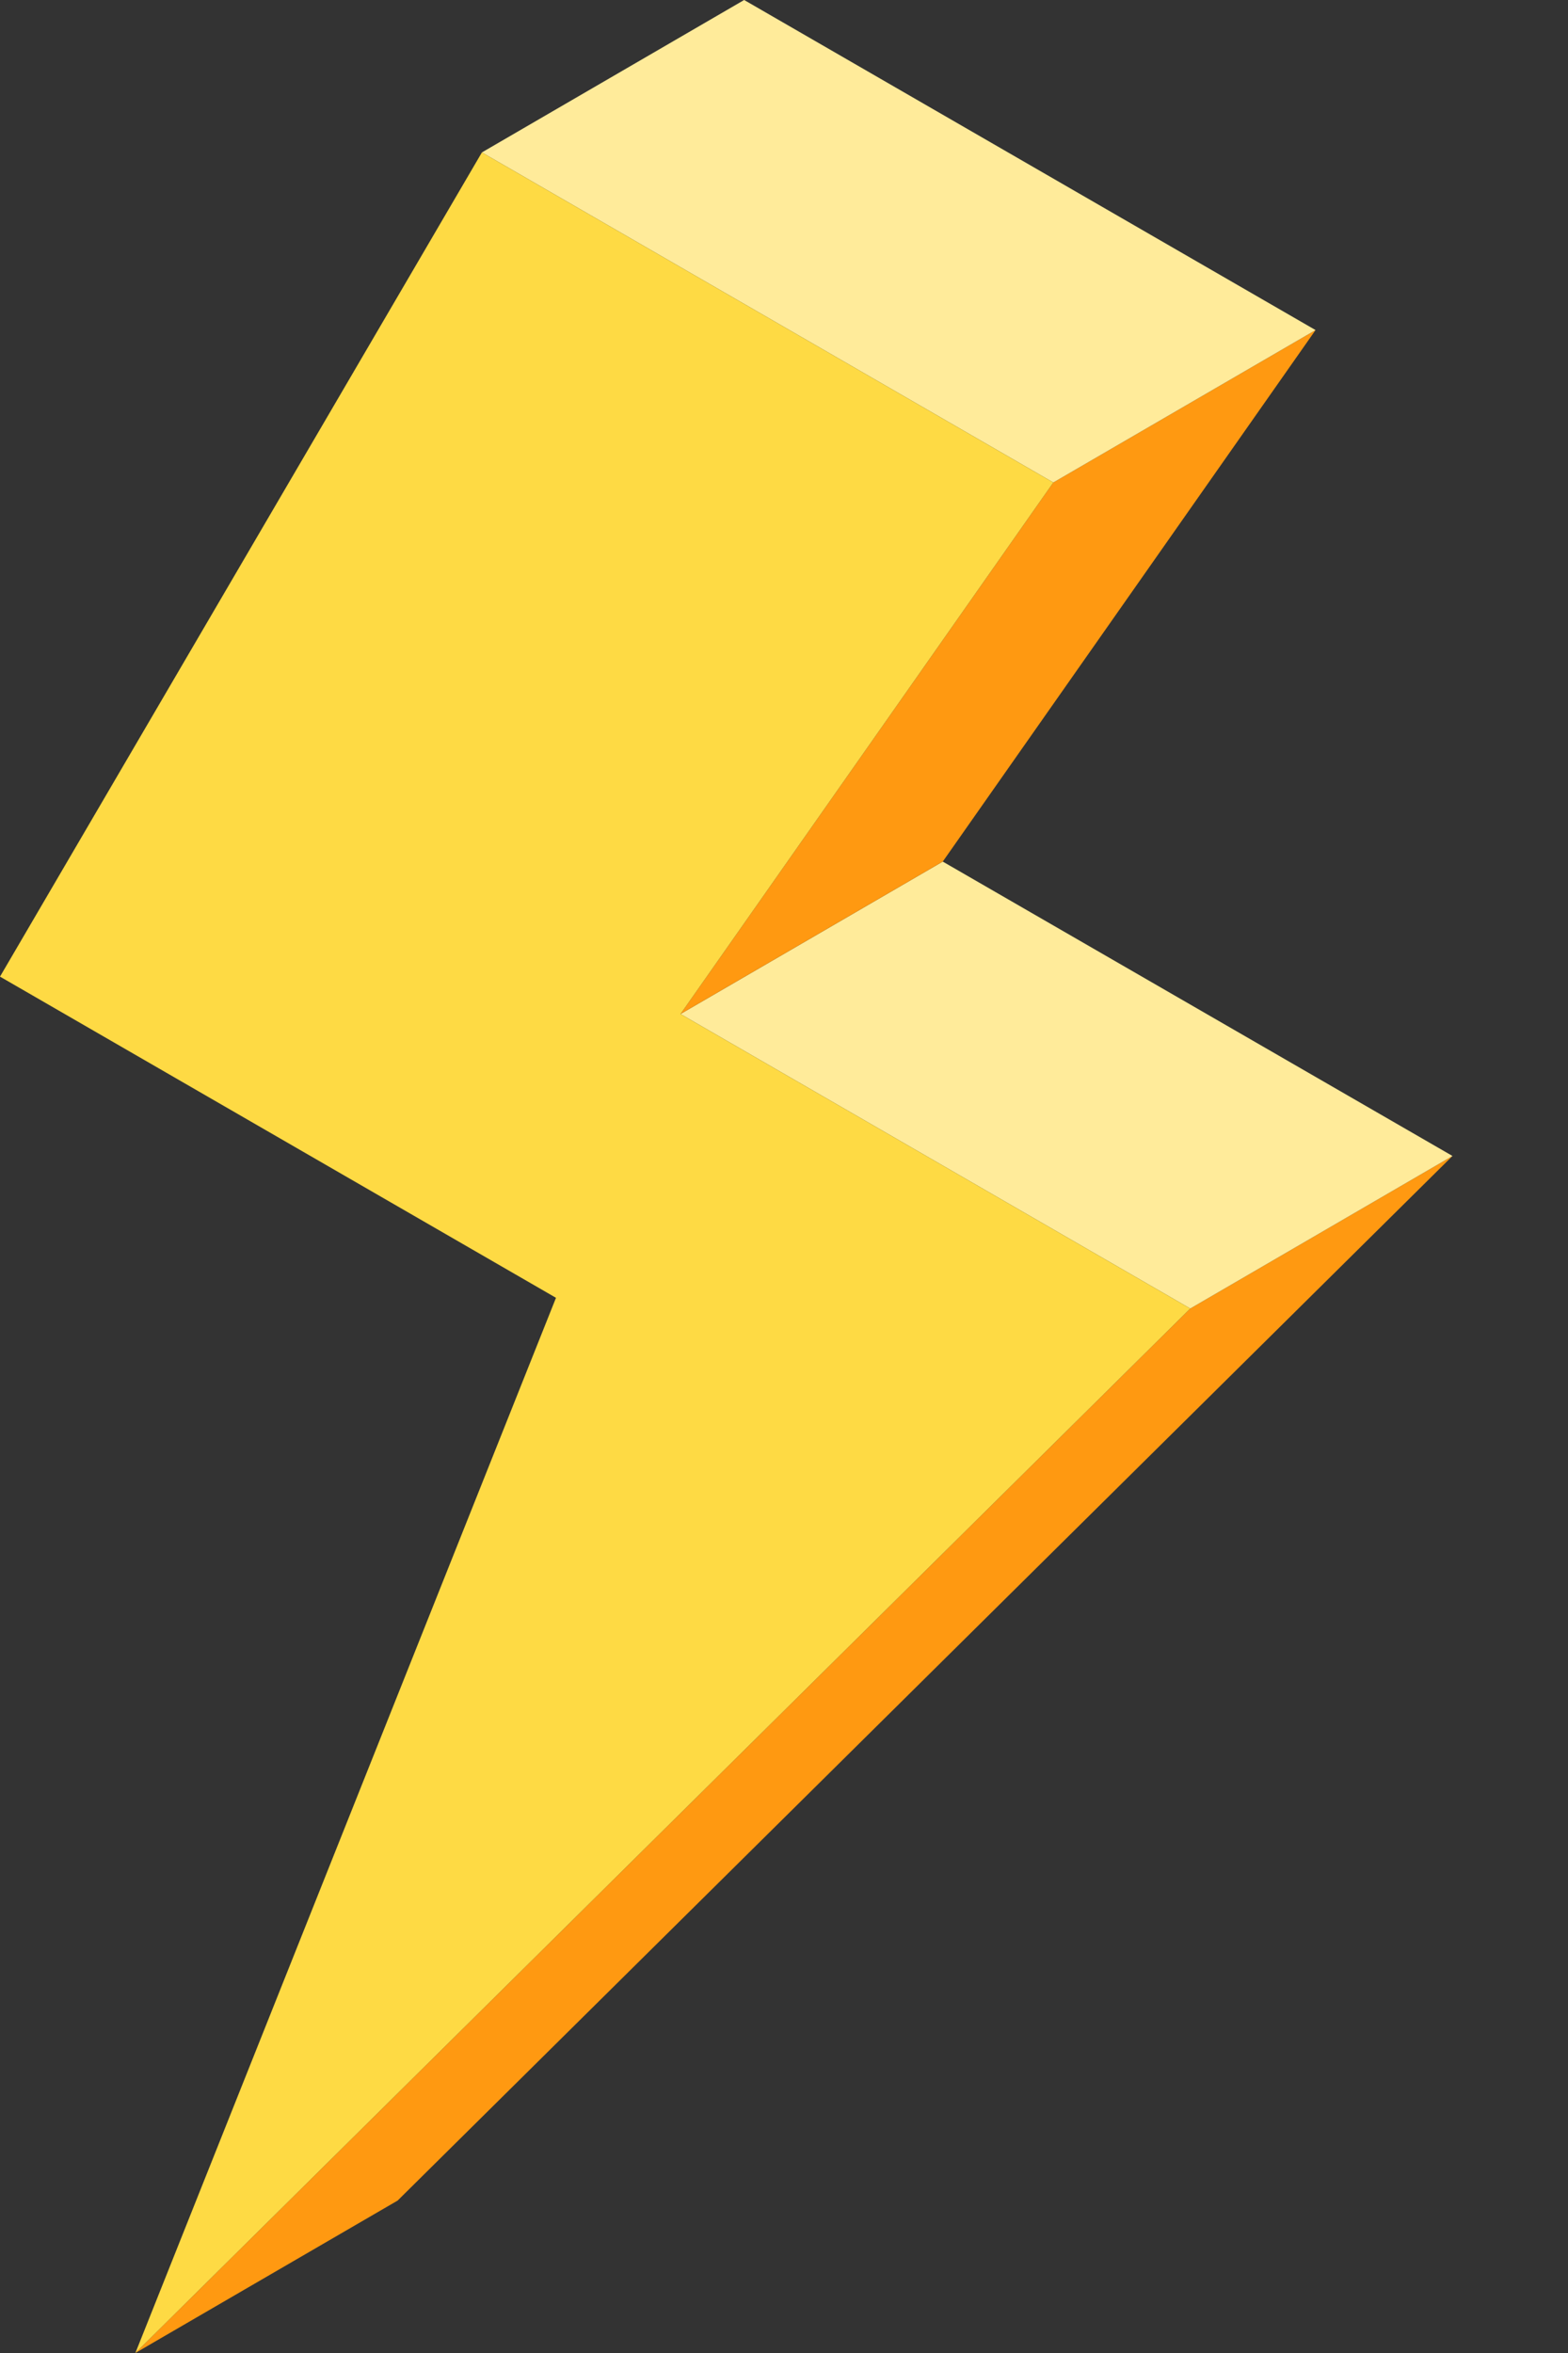
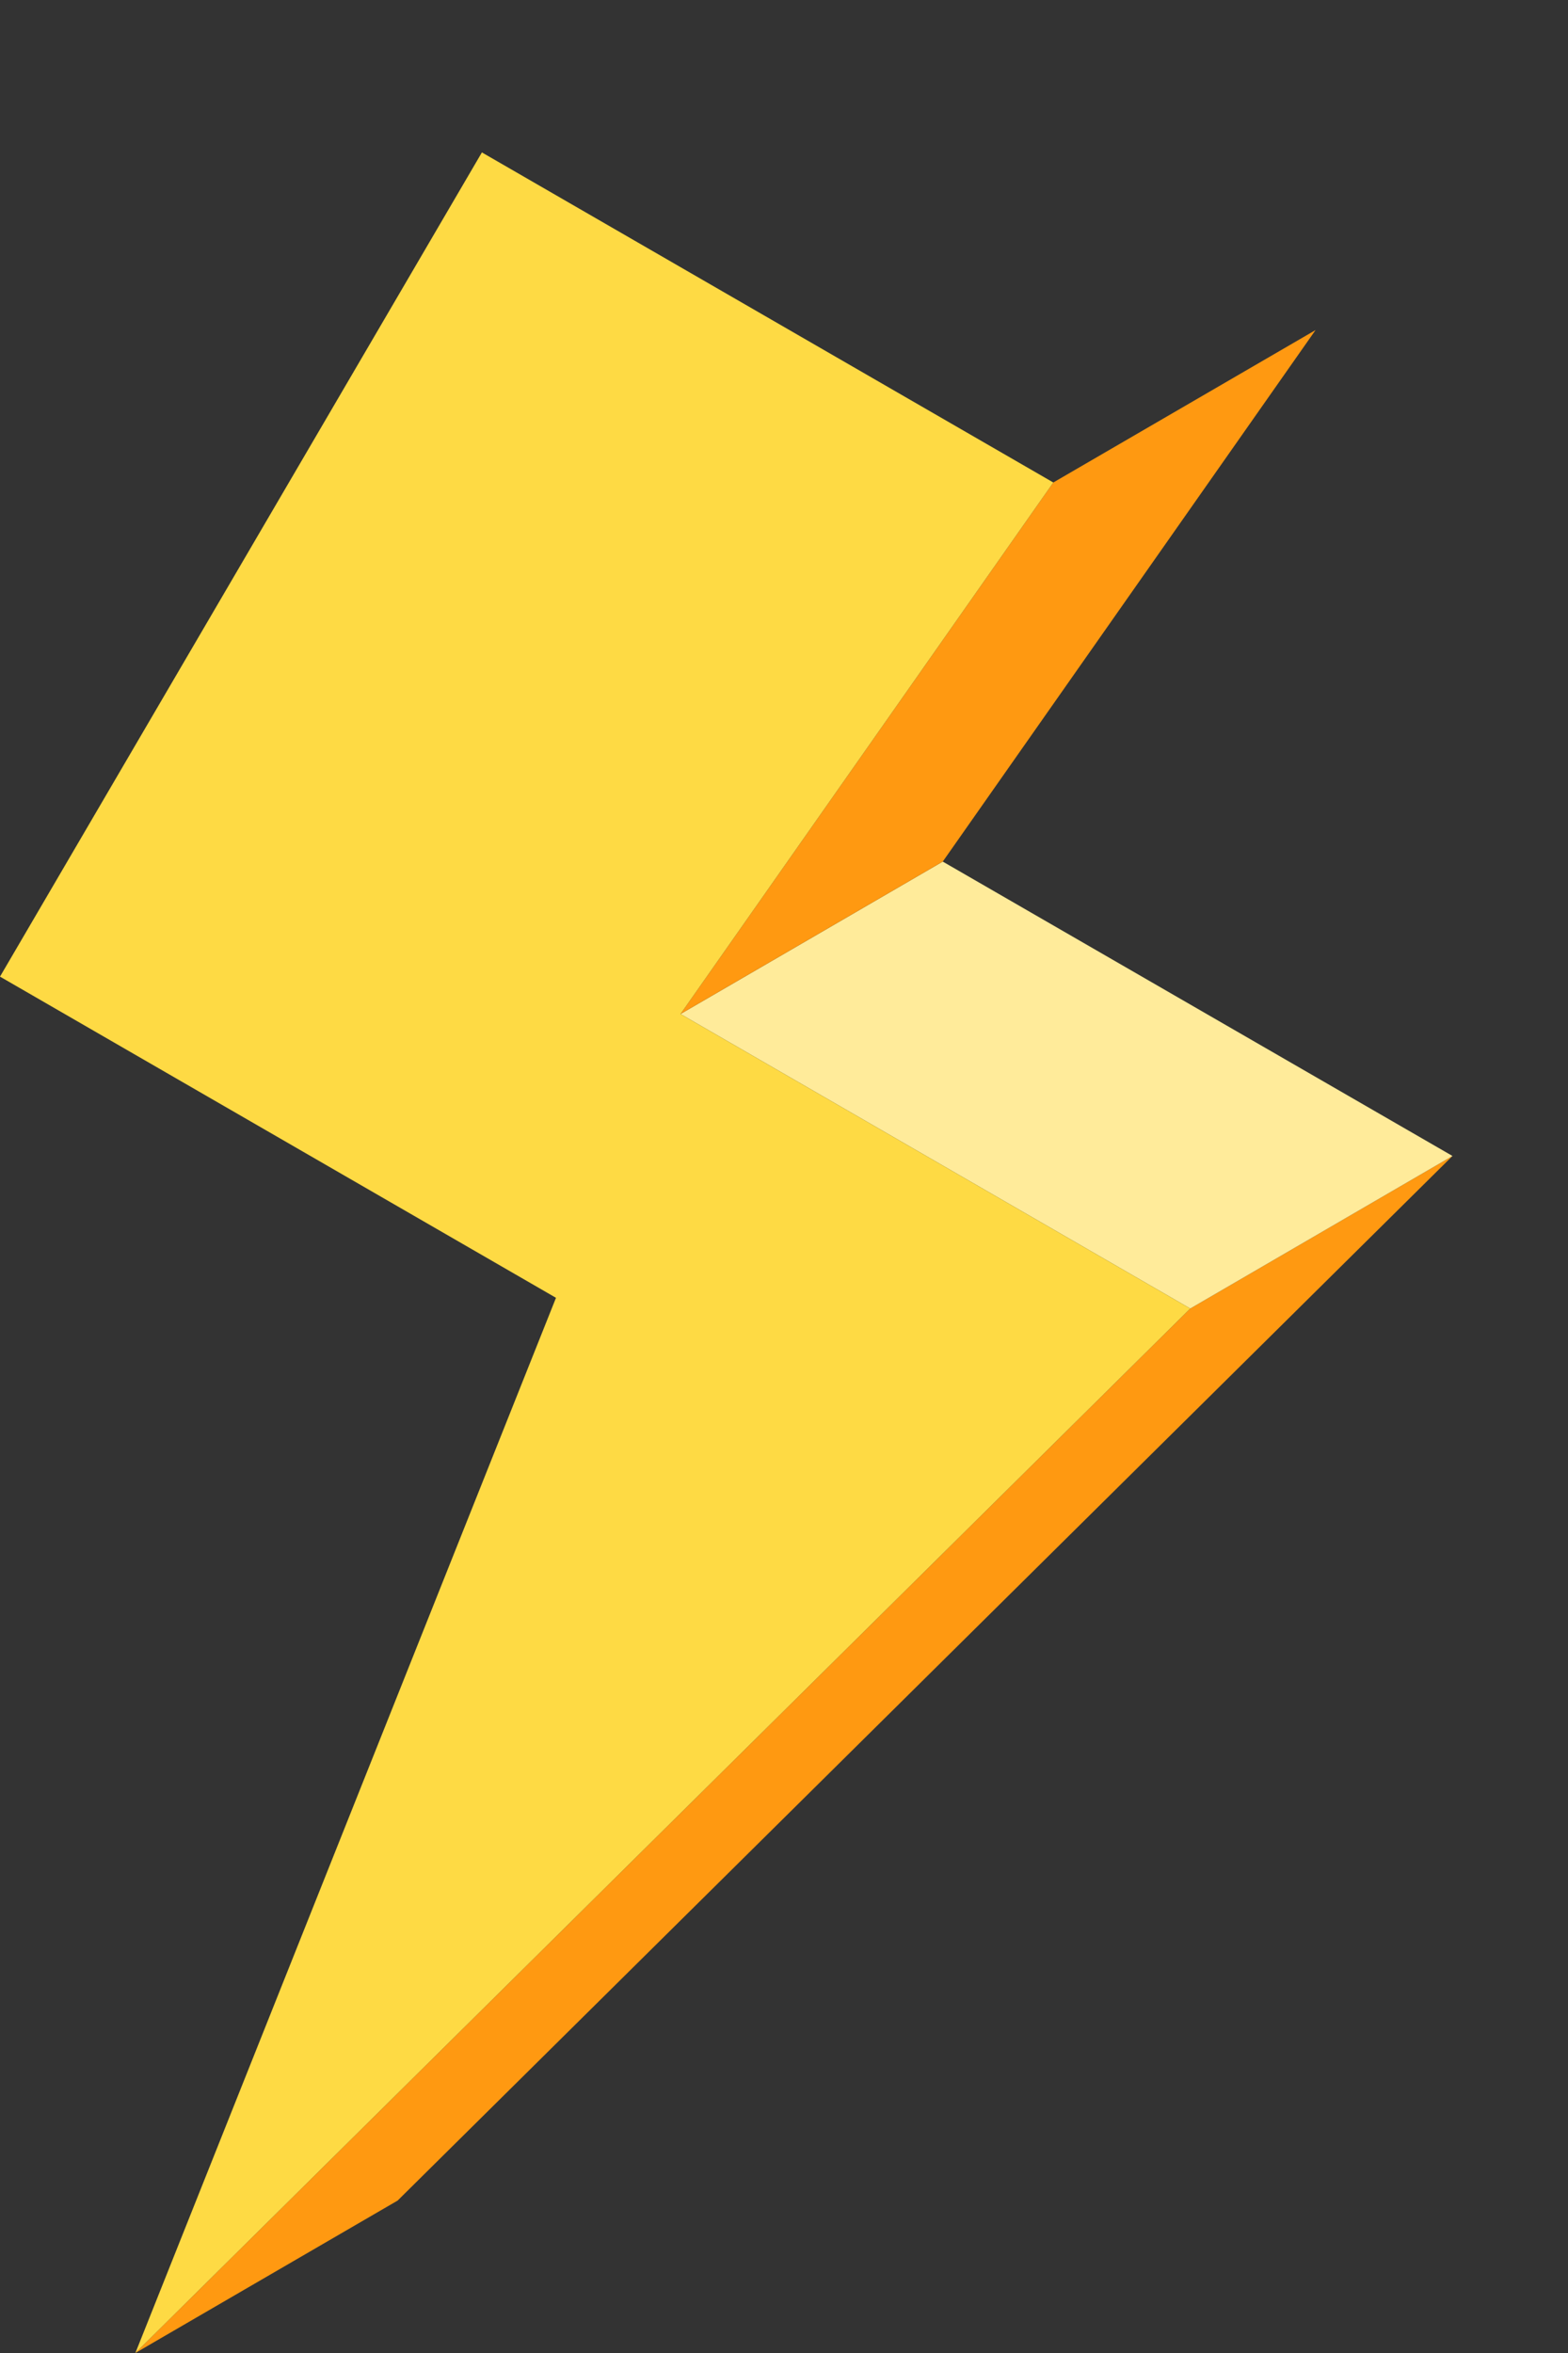
<svg xmlns="http://www.w3.org/2000/svg" width="12" height="18" viewBox="0 0 12 18" version="1.1">
  <rect x="0" y="0" width="12" height="18" fill="#333333" stroke="none" />
  <title>9D3C7DA3-A027-4517-945C-864F18EFAEED</title>
  <g id="2024" stroke="none" stroke-width="1" fill="none" fill-rule="evenodd">
    <g id="2024/Product-delivery-attrs" transform="translate(-871, -196)" fill-rule="nonzero">
      <g id="Group-Copy" transform="translate(862, 100)">
        <g id="detail-copy-8" transform="translate(0, 65)">
          <g id="Group-17" transform="translate(0, 25)">
            <g id="instant" transform="translate(9, 6)">
              <polygon id="Path" fill="#FF9911" points="9.109 10.01 11.116 8.843 3.043 16.834 1.036 18" />
              <polygon id="Path" fill="#FFEB9A" points="5.208 7.757 7.215 6.591 11.116 8.843 9.109 10.01" />
              <polygon id="Path" fill="#FF9911" points="8.061 3.691 10.068 2.525 7.215 6.591 5.208 7.757" />
-               <polygon id="Path" fill="#FFEB9A" points="3.688 1.166 5.695 0 10.068 2.525 8.061 3.691" />
              <polygon id="Path" fill="#FEDA44" points="9.109 10.01 1.036 18 4.255 9.928 0 7.471 3.688 1.166 8.061 3.691 5.208 7.757" />
            </g>
          </g>
        </g>
      </g>
    </g>
  </g>
</svg>